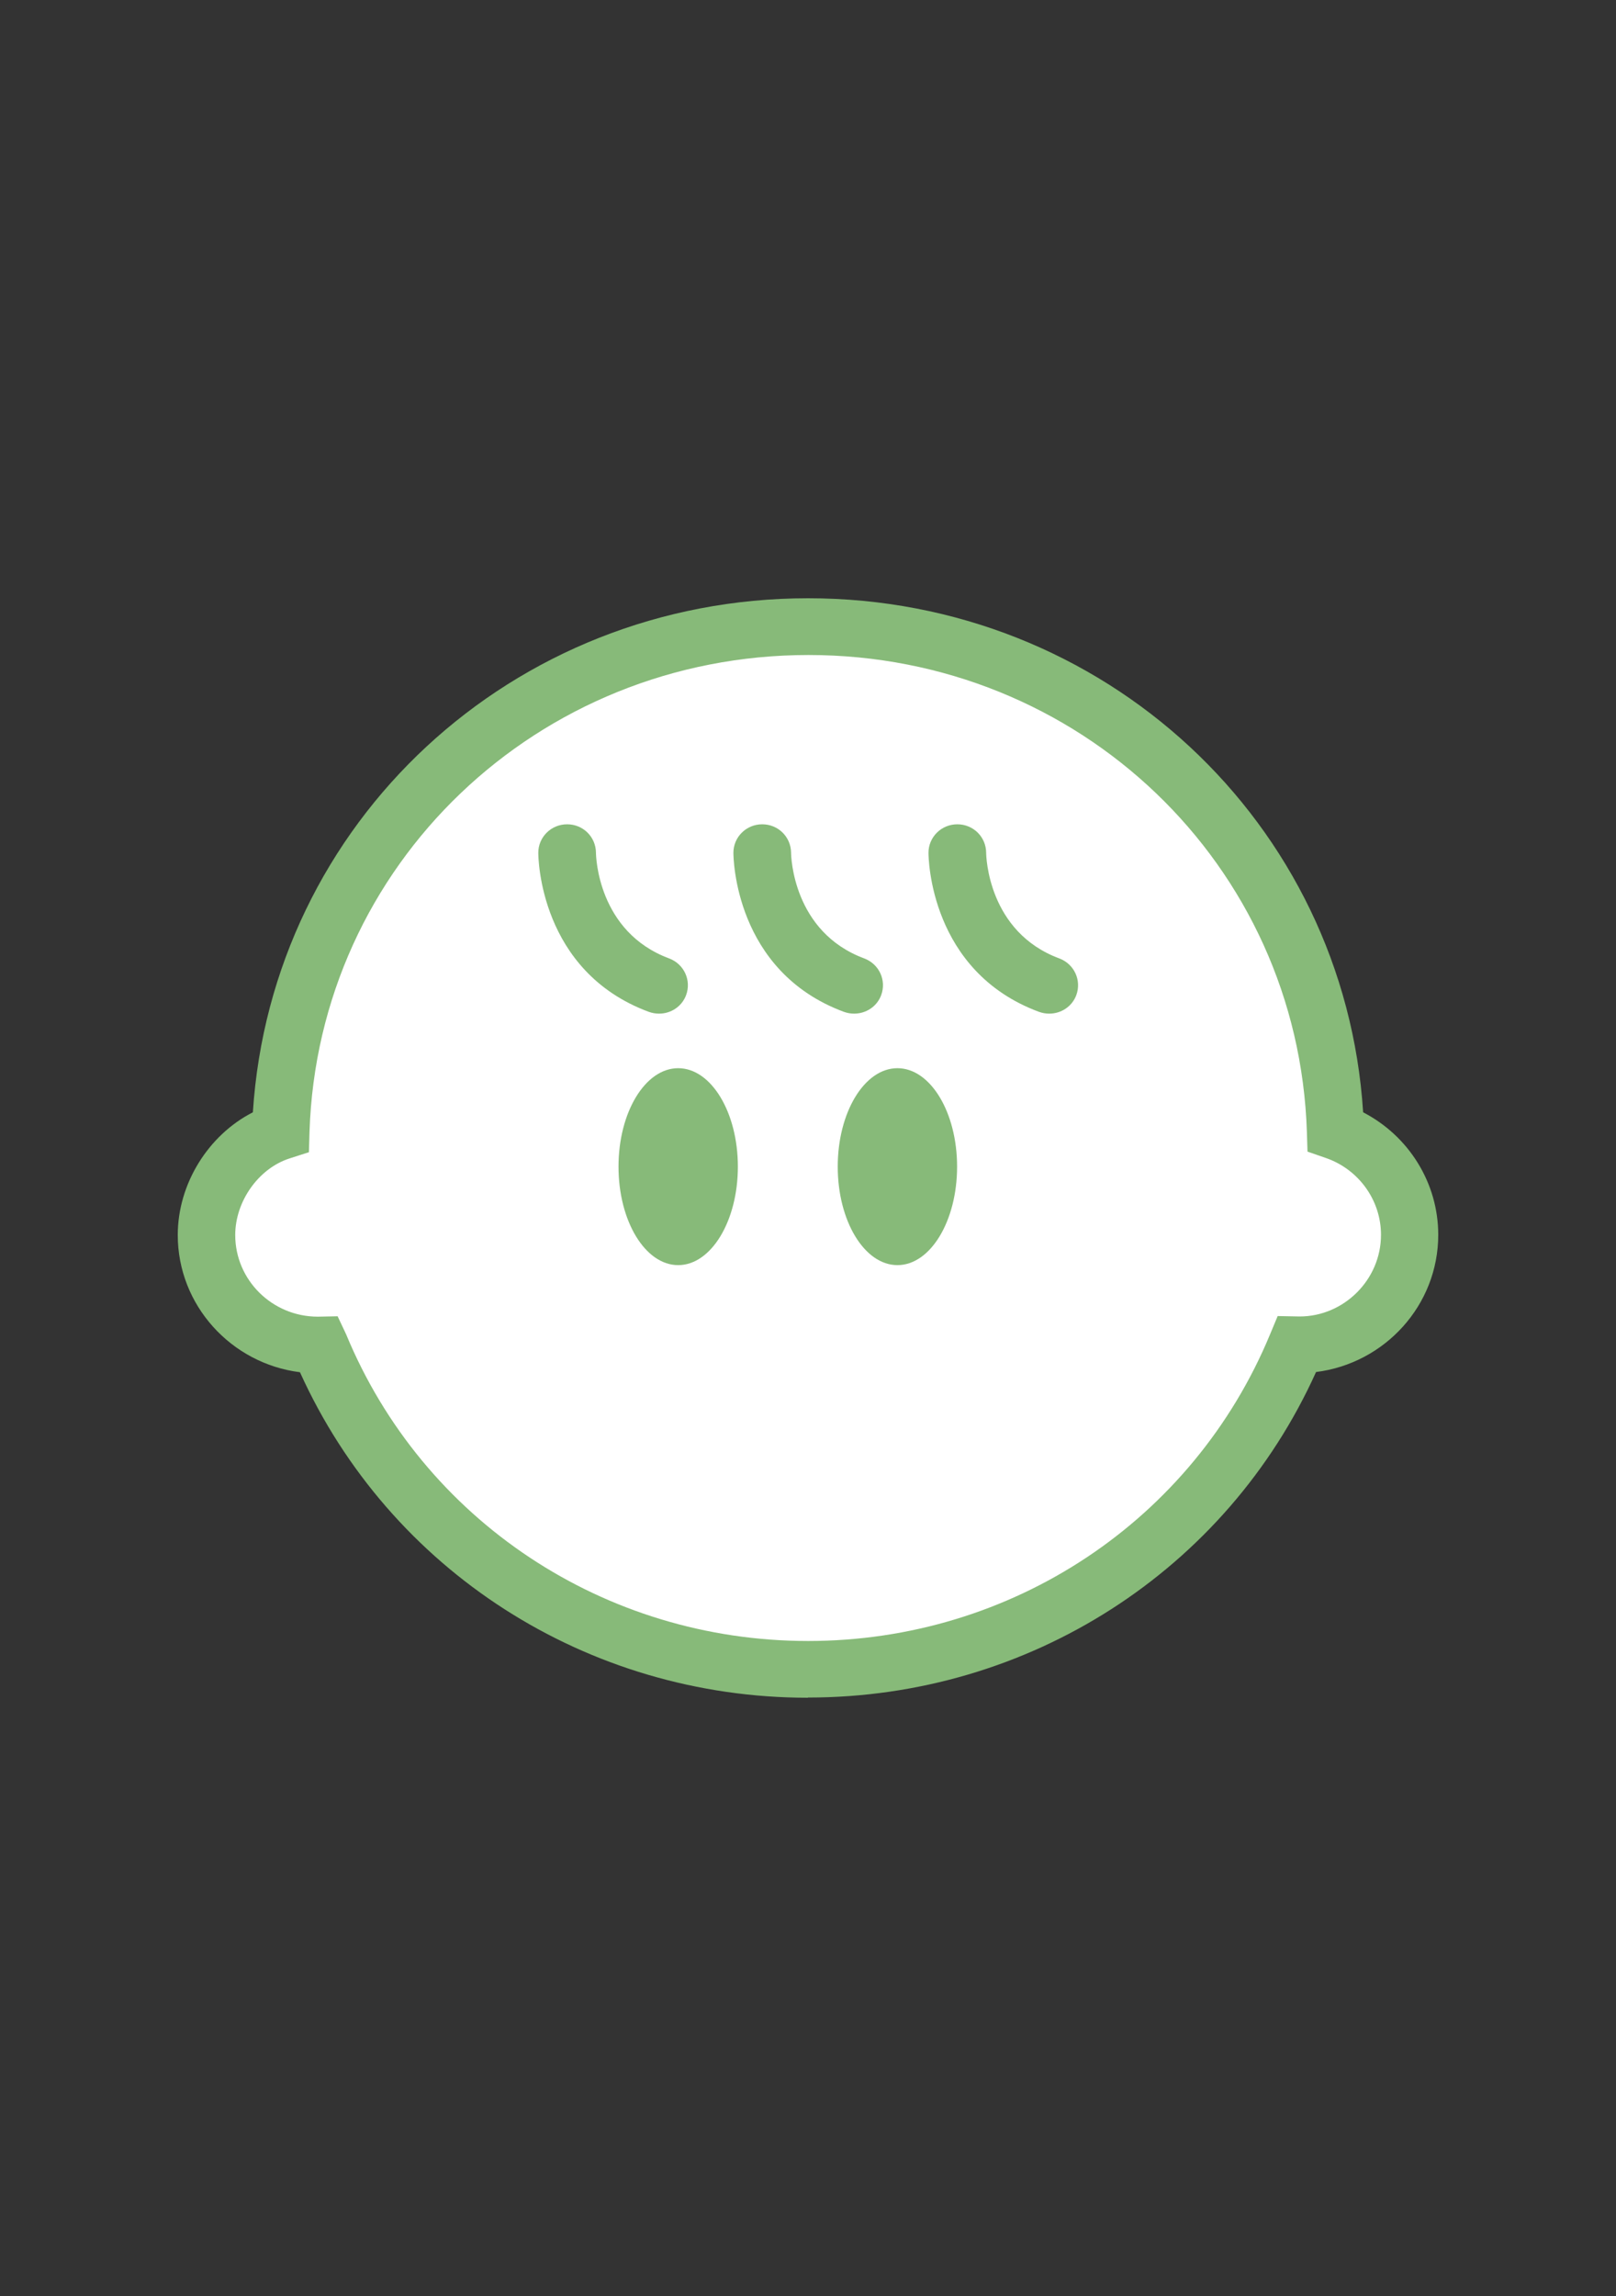
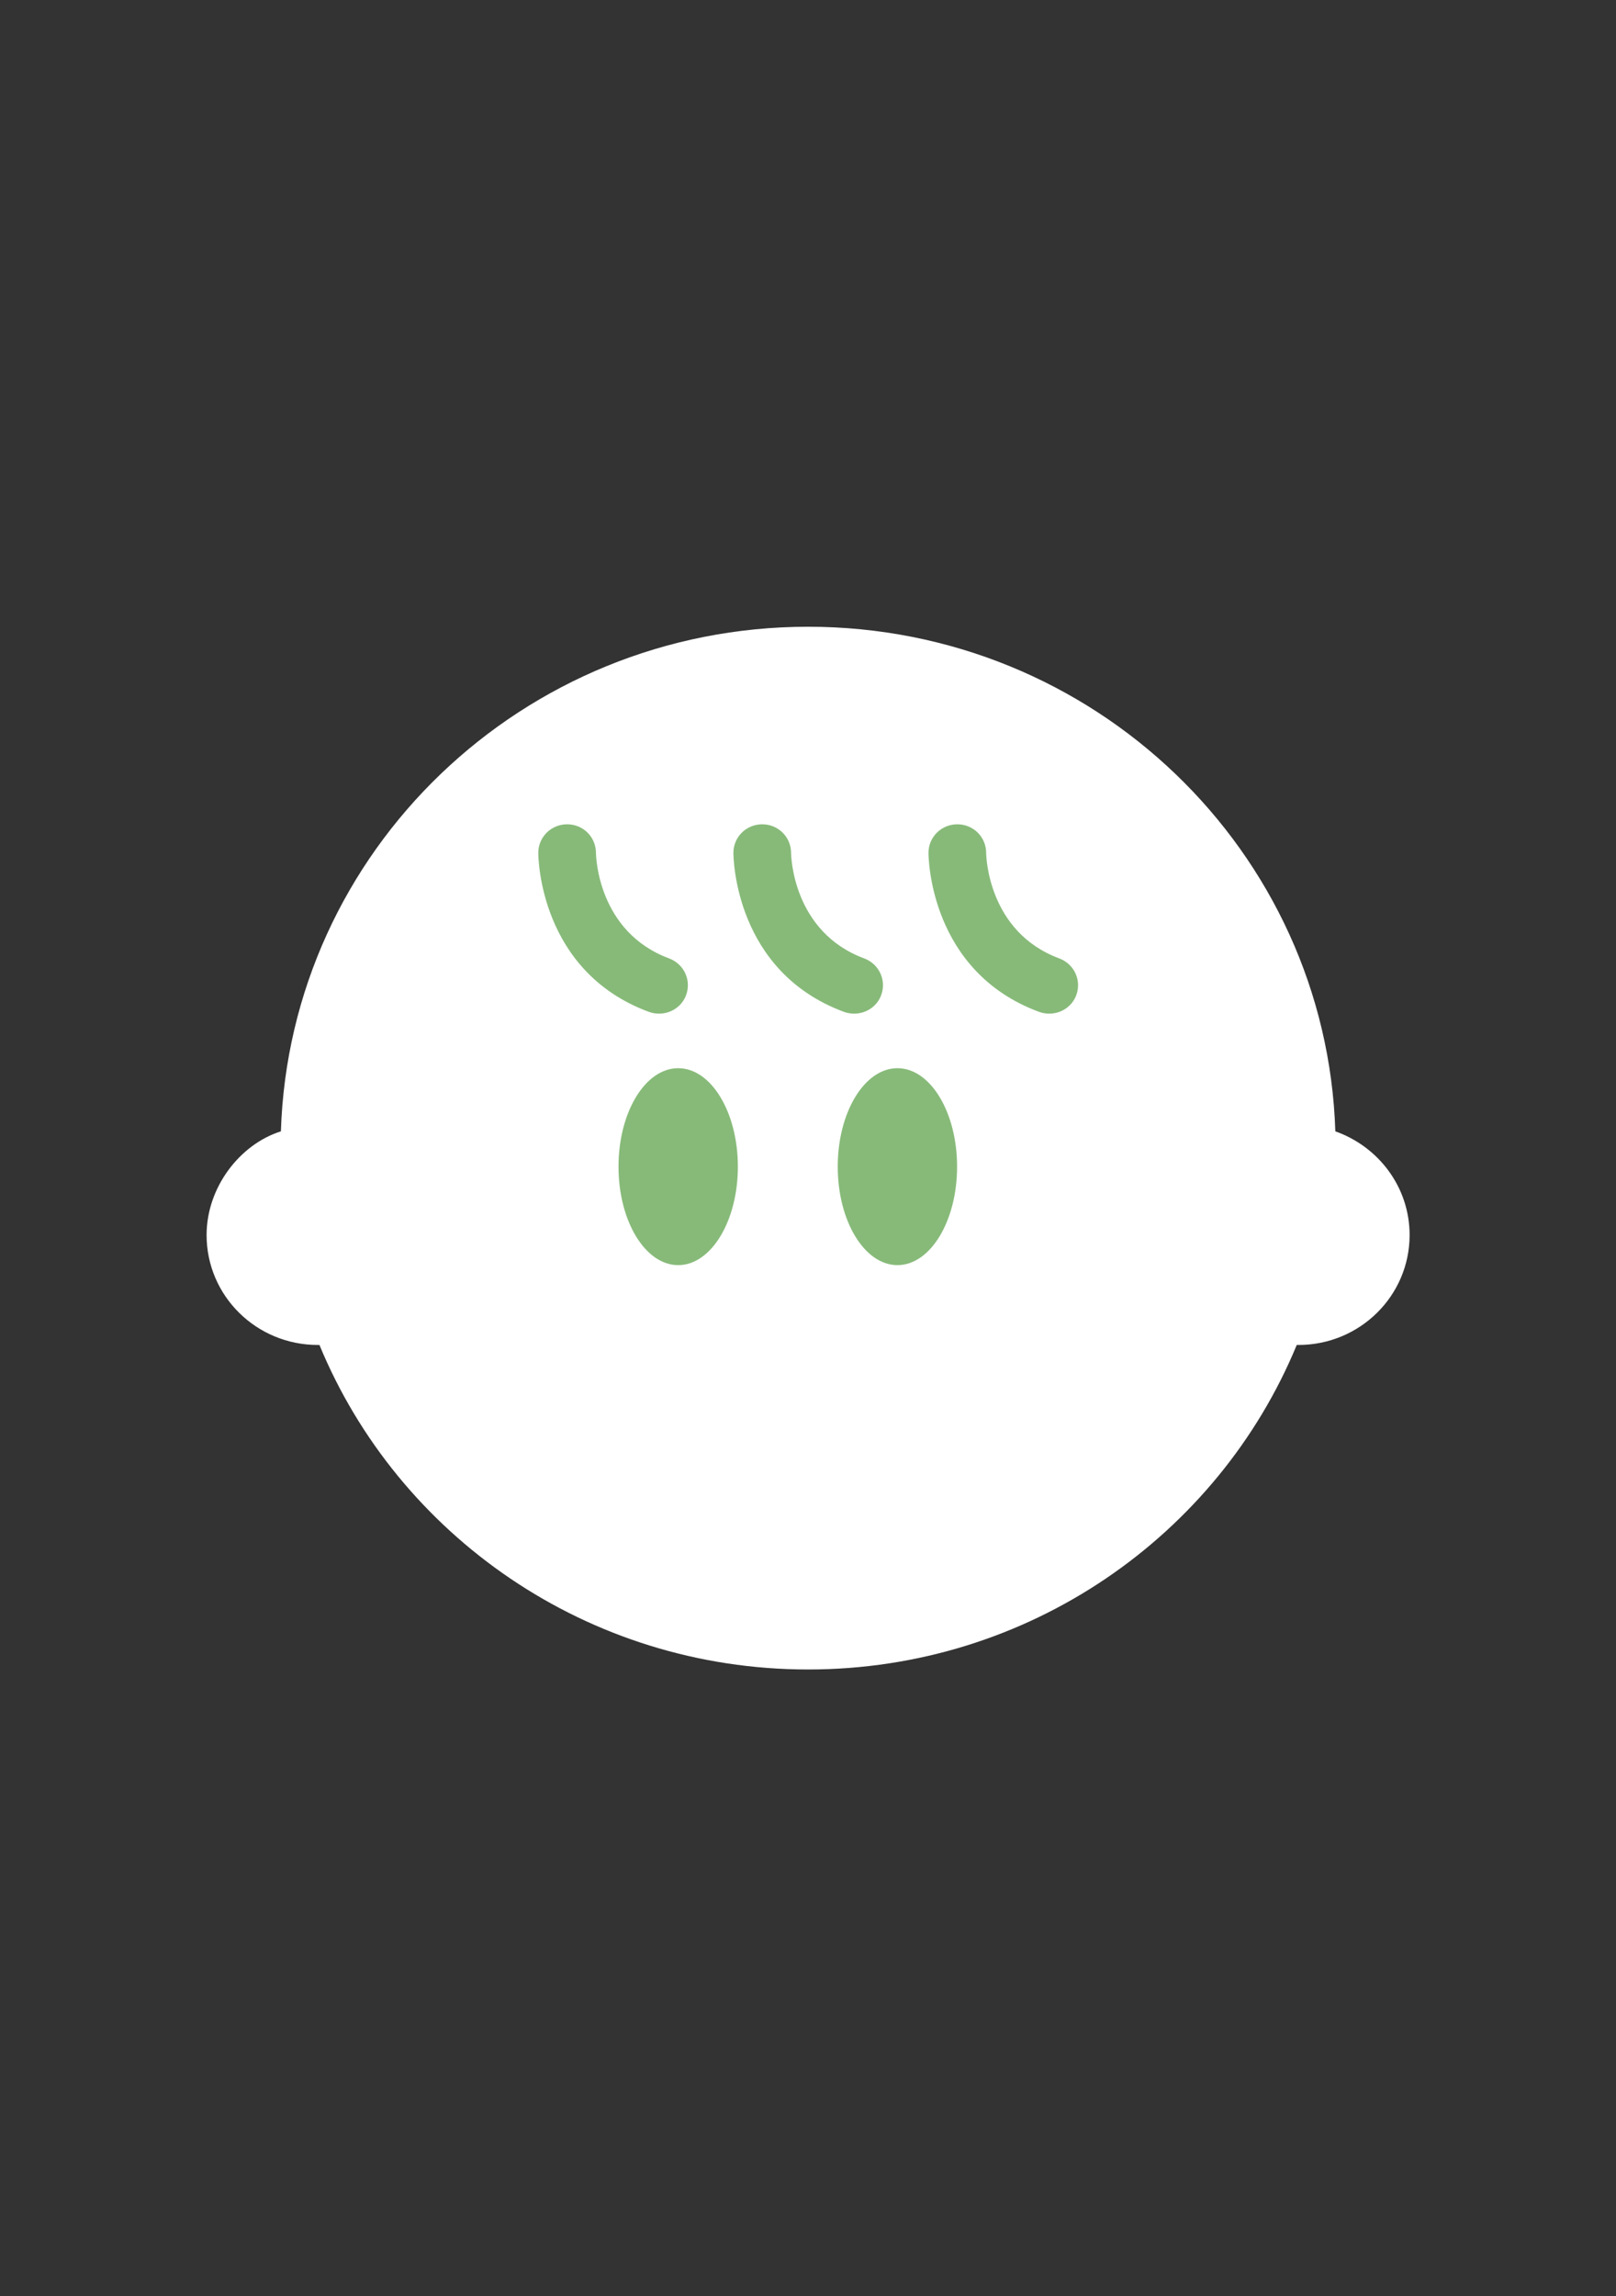
<svg xmlns="http://www.w3.org/2000/svg" width="50" height="71" viewBox="0 0 50 71" fill="none">
  <rect x="0" y="0" width="50" height="71" fill="#333333" stroke="none" />
  <g clip-path="url(#clip0_1350_1794)">
    <path d="M41.316 34.985C41.039 26.321 33.841 19.381 25.003 19.381C16.166 19.381 8.967 26.321 8.691 34.985C7.428 35.382 6.392 36.71 6.392 38.192C6.392 40.071 7.931 41.591 9.834 41.591C9.853 41.591 9.865 41.591 9.884 41.591C12.315 47.476 18.169 51.626 25.003 51.626C31.837 51.626 37.691 47.476 40.122 41.591C40.141 41.591 40.154 41.591 40.172 41.591C42.075 41.591 43.614 40.071 43.614 38.192C43.614 36.71 42.653 35.457 41.316 34.985Z" fill="white" />
-     <path d="M25.003 52.5C18.163 52.5 12.058 48.568 9.281 42.434C7.152 42.167 5.5 40.362 5.5 38.192C5.5 36.604 6.448 35.097 7.824 34.396C8.402 25.434 15.845 18.5 25.003 18.5C34.161 18.5 41.604 25.44 42.176 34.396C43.589 35.128 44.5 36.579 44.5 38.185C44.5 40.362 42.848 42.161 40.719 42.428C37.949 48.562 31.837 52.494 24.997 52.494L25.003 52.5ZM10.443 40.697L10.707 41.256C13.088 47.017 18.703 50.745 25.003 50.745C31.303 50.745 36.912 47.023 39.299 41.256L39.532 40.697L40.21 40.71C41.579 40.71 42.729 39.575 42.729 38.185C42.729 37.119 42.044 36.164 41.026 35.81L40.455 35.612L40.436 35.01C40.172 26.736 33.395 20.255 25.016 20.255C16.637 20.255 9.84 26.736 9.576 35.01L9.558 35.63L8.961 35.822C8.006 36.126 7.278 37.144 7.278 38.192C7.278 39.581 8.421 40.716 9.834 40.716L10.443 40.704V40.697Z" fill="#87BA79" />
    <path d="M20.386 31.345C20.28 31.345 20.179 31.326 20.072 31.289C16.693 30.036 16.655 26.519 16.655 26.37C16.655 25.887 17.051 25.49 17.547 25.49C18.044 25.49 18.433 25.881 18.439 26.364C18.439 26.476 18.496 28.82 20.707 29.639C21.165 29.813 21.398 30.315 21.228 30.774C21.096 31.128 20.757 31.345 20.393 31.345H20.386Z" fill="#87BA79" />
    <path d="M26.423 31.345C26.316 31.345 26.215 31.326 26.109 31.289C22.729 30.036 22.692 26.519 22.692 26.37C22.692 25.887 23.087 25.49 23.584 25.49C24.08 25.49 24.469 25.881 24.476 26.364C24.476 26.476 24.532 28.82 26.743 29.639C27.202 29.813 27.434 30.315 27.264 30.774C27.133 31.128 26.793 31.345 26.429 31.345H26.423Z" fill="#87BA79" />
    <path d="M32.459 31.345C32.352 31.345 32.252 31.326 32.145 31.289C28.766 30.036 28.728 26.519 28.728 26.37C28.728 25.887 29.124 25.49 29.62 25.49C30.116 25.49 30.506 25.881 30.512 26.364C30.512 26.476 30.568 28.82 32.779 29.639C33.238 29.813 33.47 30.315 33.301 30.774C33.169 31.128 32.83 31.345 32.465 31.345H32.459Z" fill="#87BA79" />
    <path d="M20.983 39.122C22.003 39.122 22.83 37.759 22.83 36.077C22.83 34.395 22.003 33.032 20.983 33.032C19.963 33.032 19.137 34.395 19.137 36.077C19.137 37.759 19.963 39.122 20.983 39.122Z" fill="#87BA79" />
    <path d="M27.767 39.122C28.787 39.122 29.613 37.759 29.613 36.077C29.613 34.395 28.787 33.032 27.767 33.032C26.747 33.032 25.92 34.395 25.92 36.077C25.92 37.759 26.747 39.122 27.767 39.122Z" fill="#87BA79" />
  </g>
  <defs>
    <clipPath id="clip0_1350_1794">
      <rect width="39" height="34" fill="white" transform="translate(5.5 18.5)" />
    </clipPath>
  </defs>
</svg>